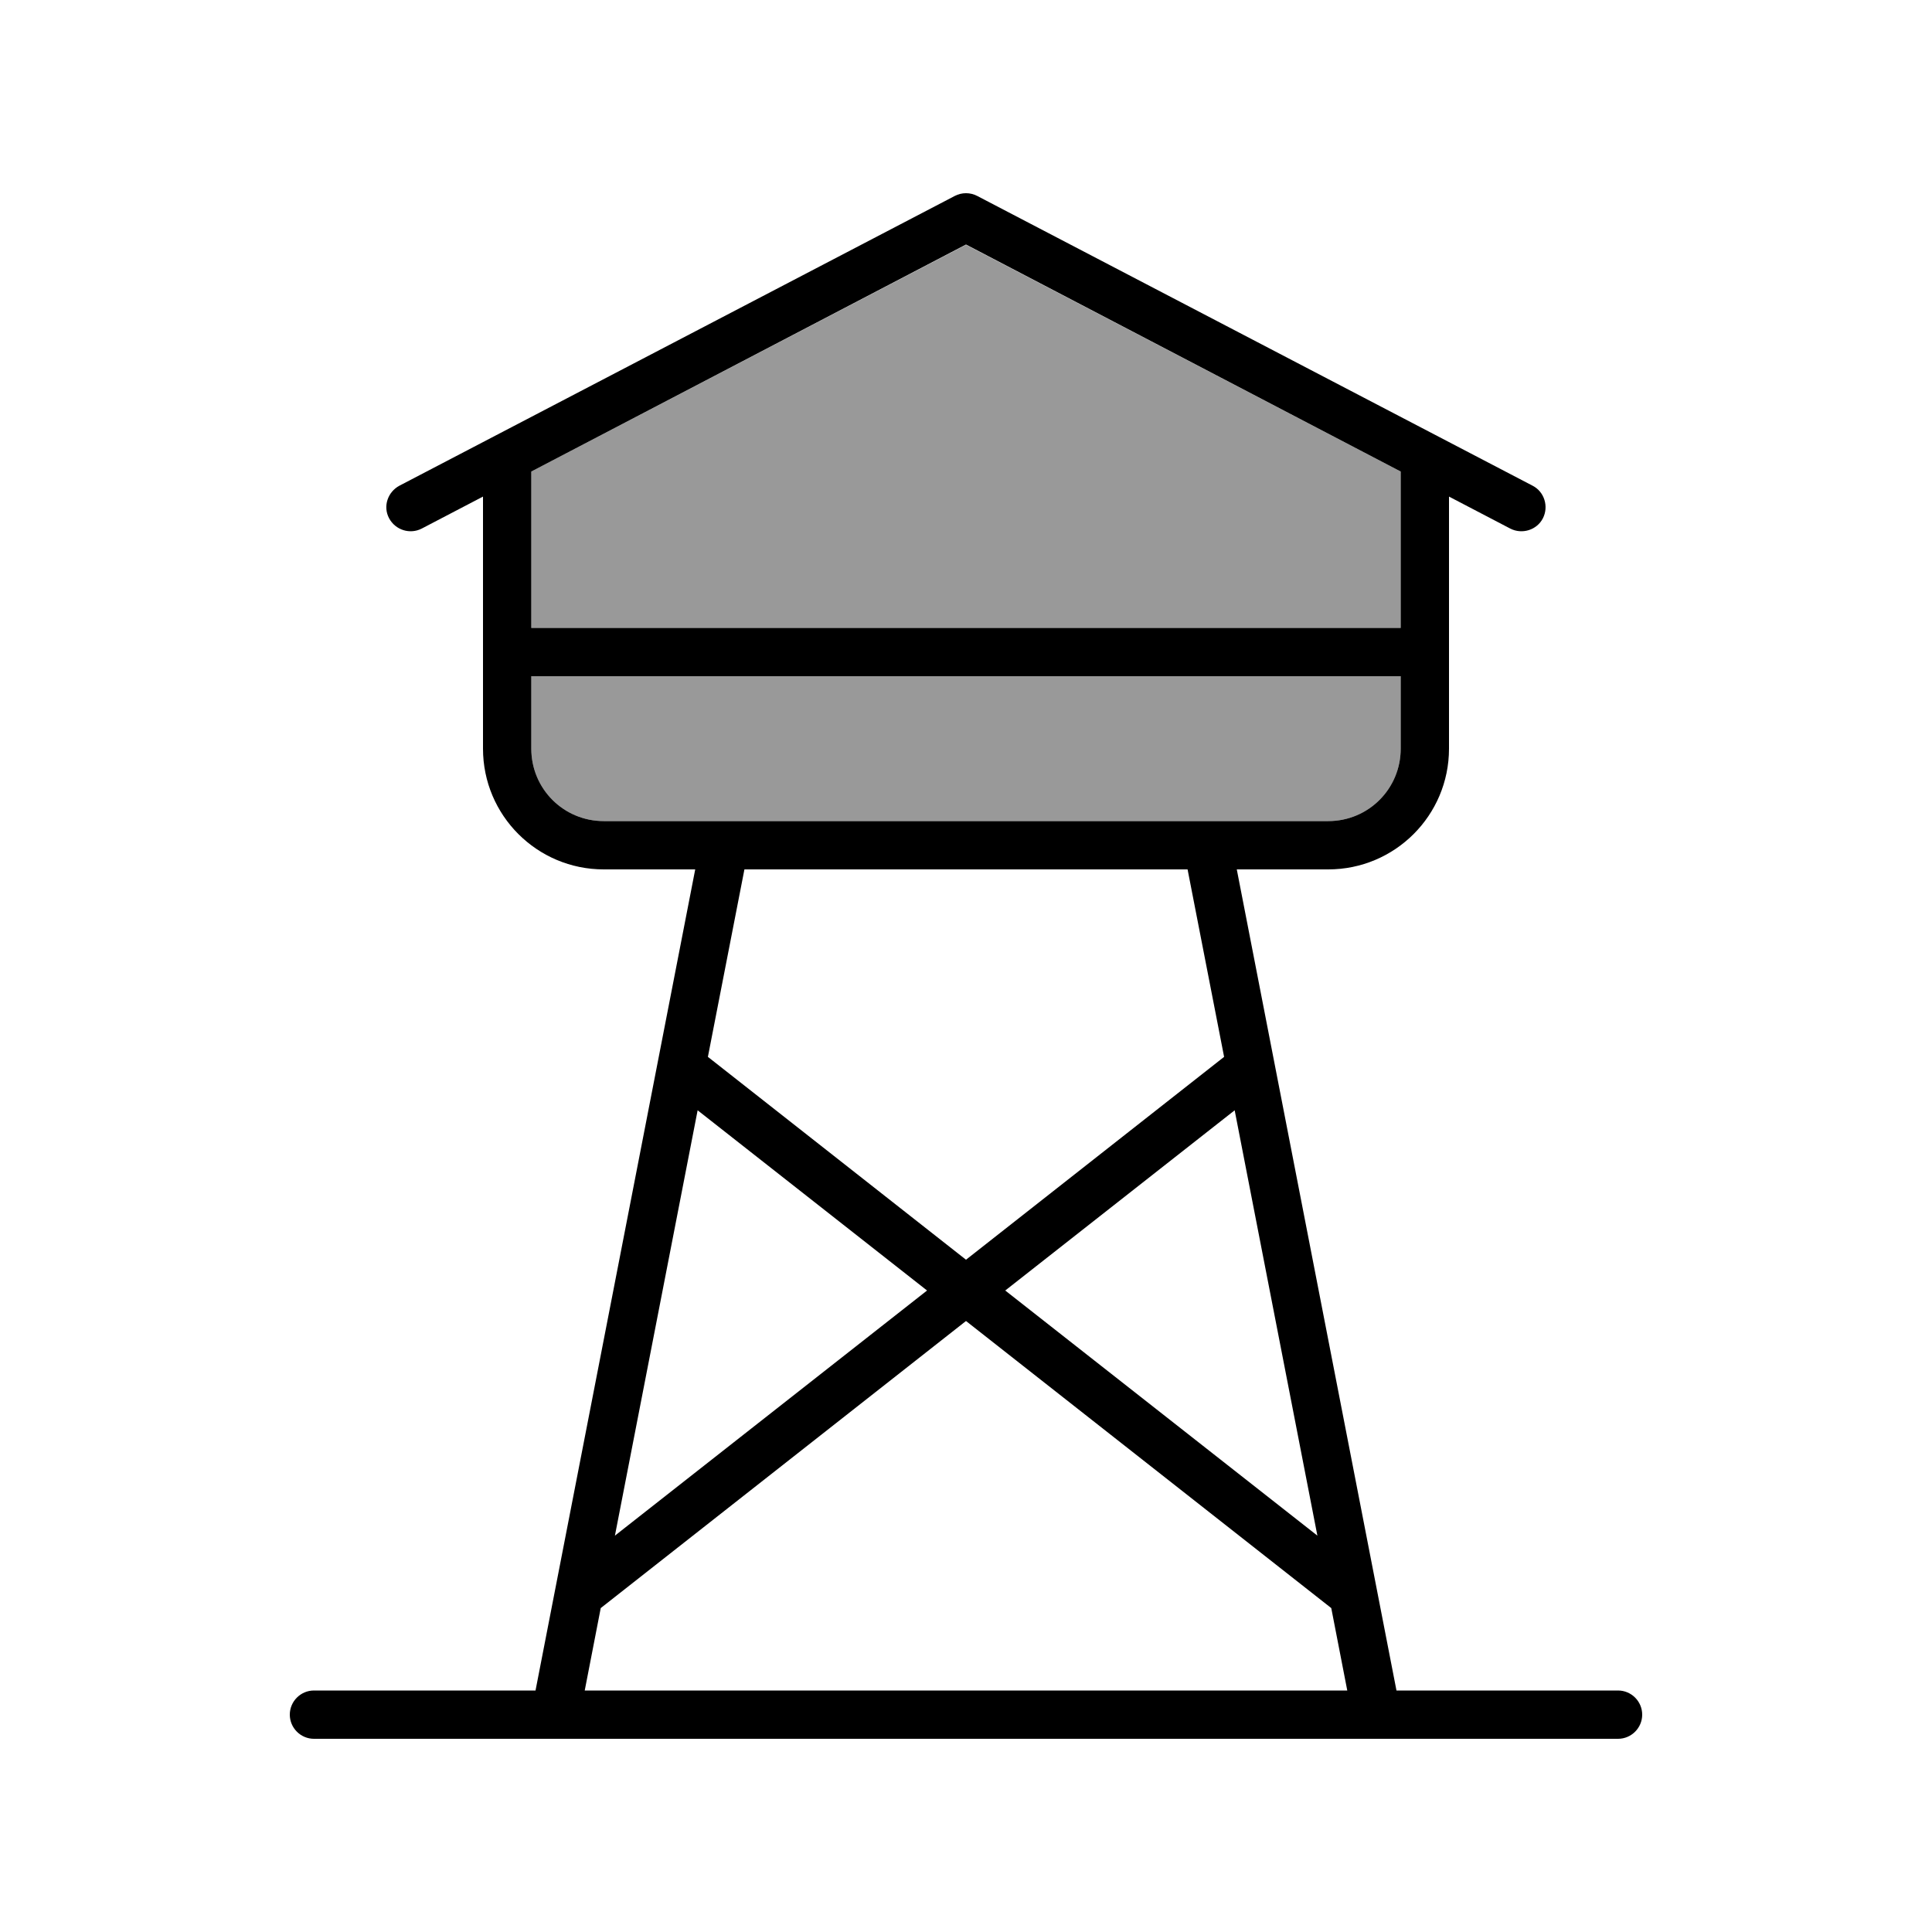
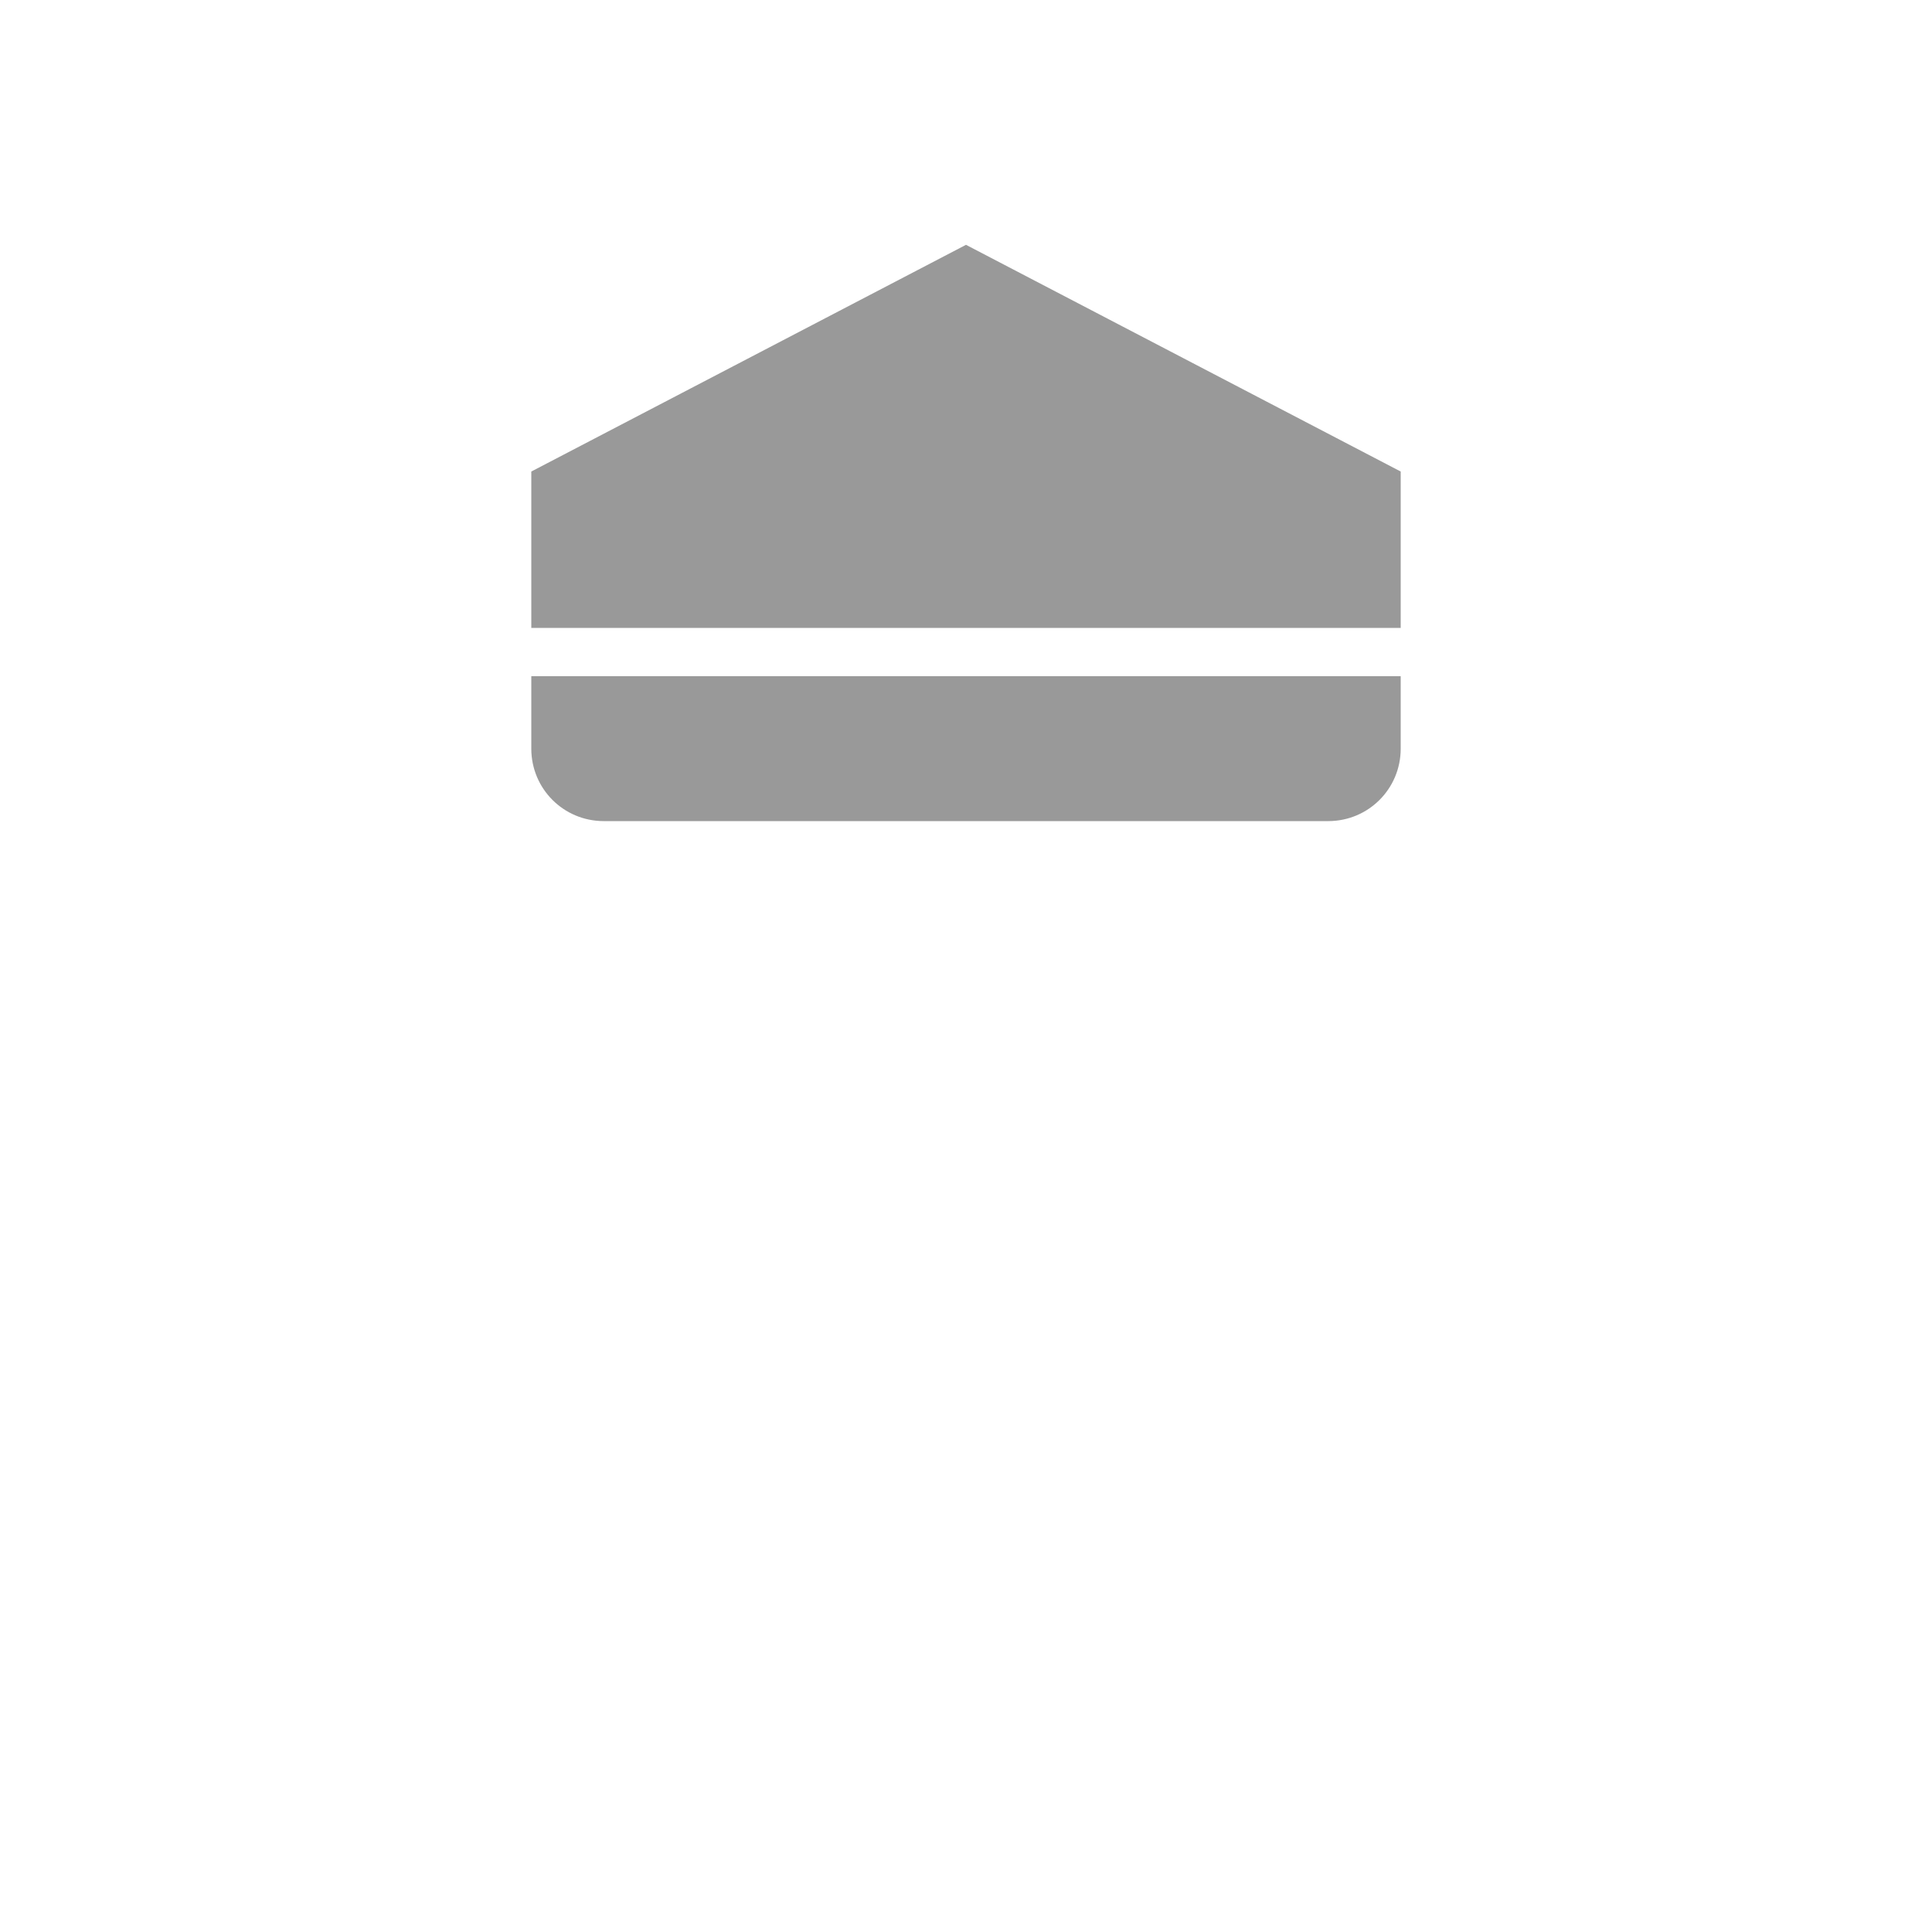
<svg xmlns="http://www.w3.org/2000/svg" viewBox="0 0 640 640">
  <path opacity=".4" fill="currentColor" d="M176 156.2L176 208L464 208L464 156.2L320 81.1L176 156.2zM176 224L176 248C176 261.3 186.7 272 200 272L440 272C453.3 272 464 261.3 464 248L464 224L176 224z" />
-   <path fill="currentColor" d="M316.3 64.9C318.6 63.7 321.4 63.7 323.7 64.9L507.7 160.9C511.6 162.9 513.1 167.8 511.1 171.7C509.1 175.6 504.2 177.1 500.3 175.1L480 164.5L480 248C480 270.1 462.1 288 440 288L409.7 288L462.6 560L536 560C540.4 560 544 563.6 544 568C544 572.4 540.4 576 536 576L104 576C99.6 576 96 572.4 96 568C96 563.6 99.6 560 104 560L177.4 560L230.3 288L200 288C177.9 288 160 270.1 160 248L160 164.5L139.7 175.1C135.8 177.1 131 175.6 128.9 171.7C126.8 167.8 128.4 163 132.3 160.9L316.3 64.9zM320 81L176 156.2L176 208L464 208L464 156.2L320 81zM176 224L176 248C176 261.3 186.7 272 200 272L440 272C453.3 272 464 261.3 464 248L464 224L176 224zM446.3 560L441 532.7L320 437.6L199 532.7L193.7 560L446.3 560zM234.5 350.1L320 417.3L405.5 350.1L393.4 288L246.6 288L234.5 350.1zM231.1 367.8L203.7 508.7L307.1 427.5L231.1 367.8zM333 427.5L436.4 508.7L409 367.8L333 427.5z" />
</svg>